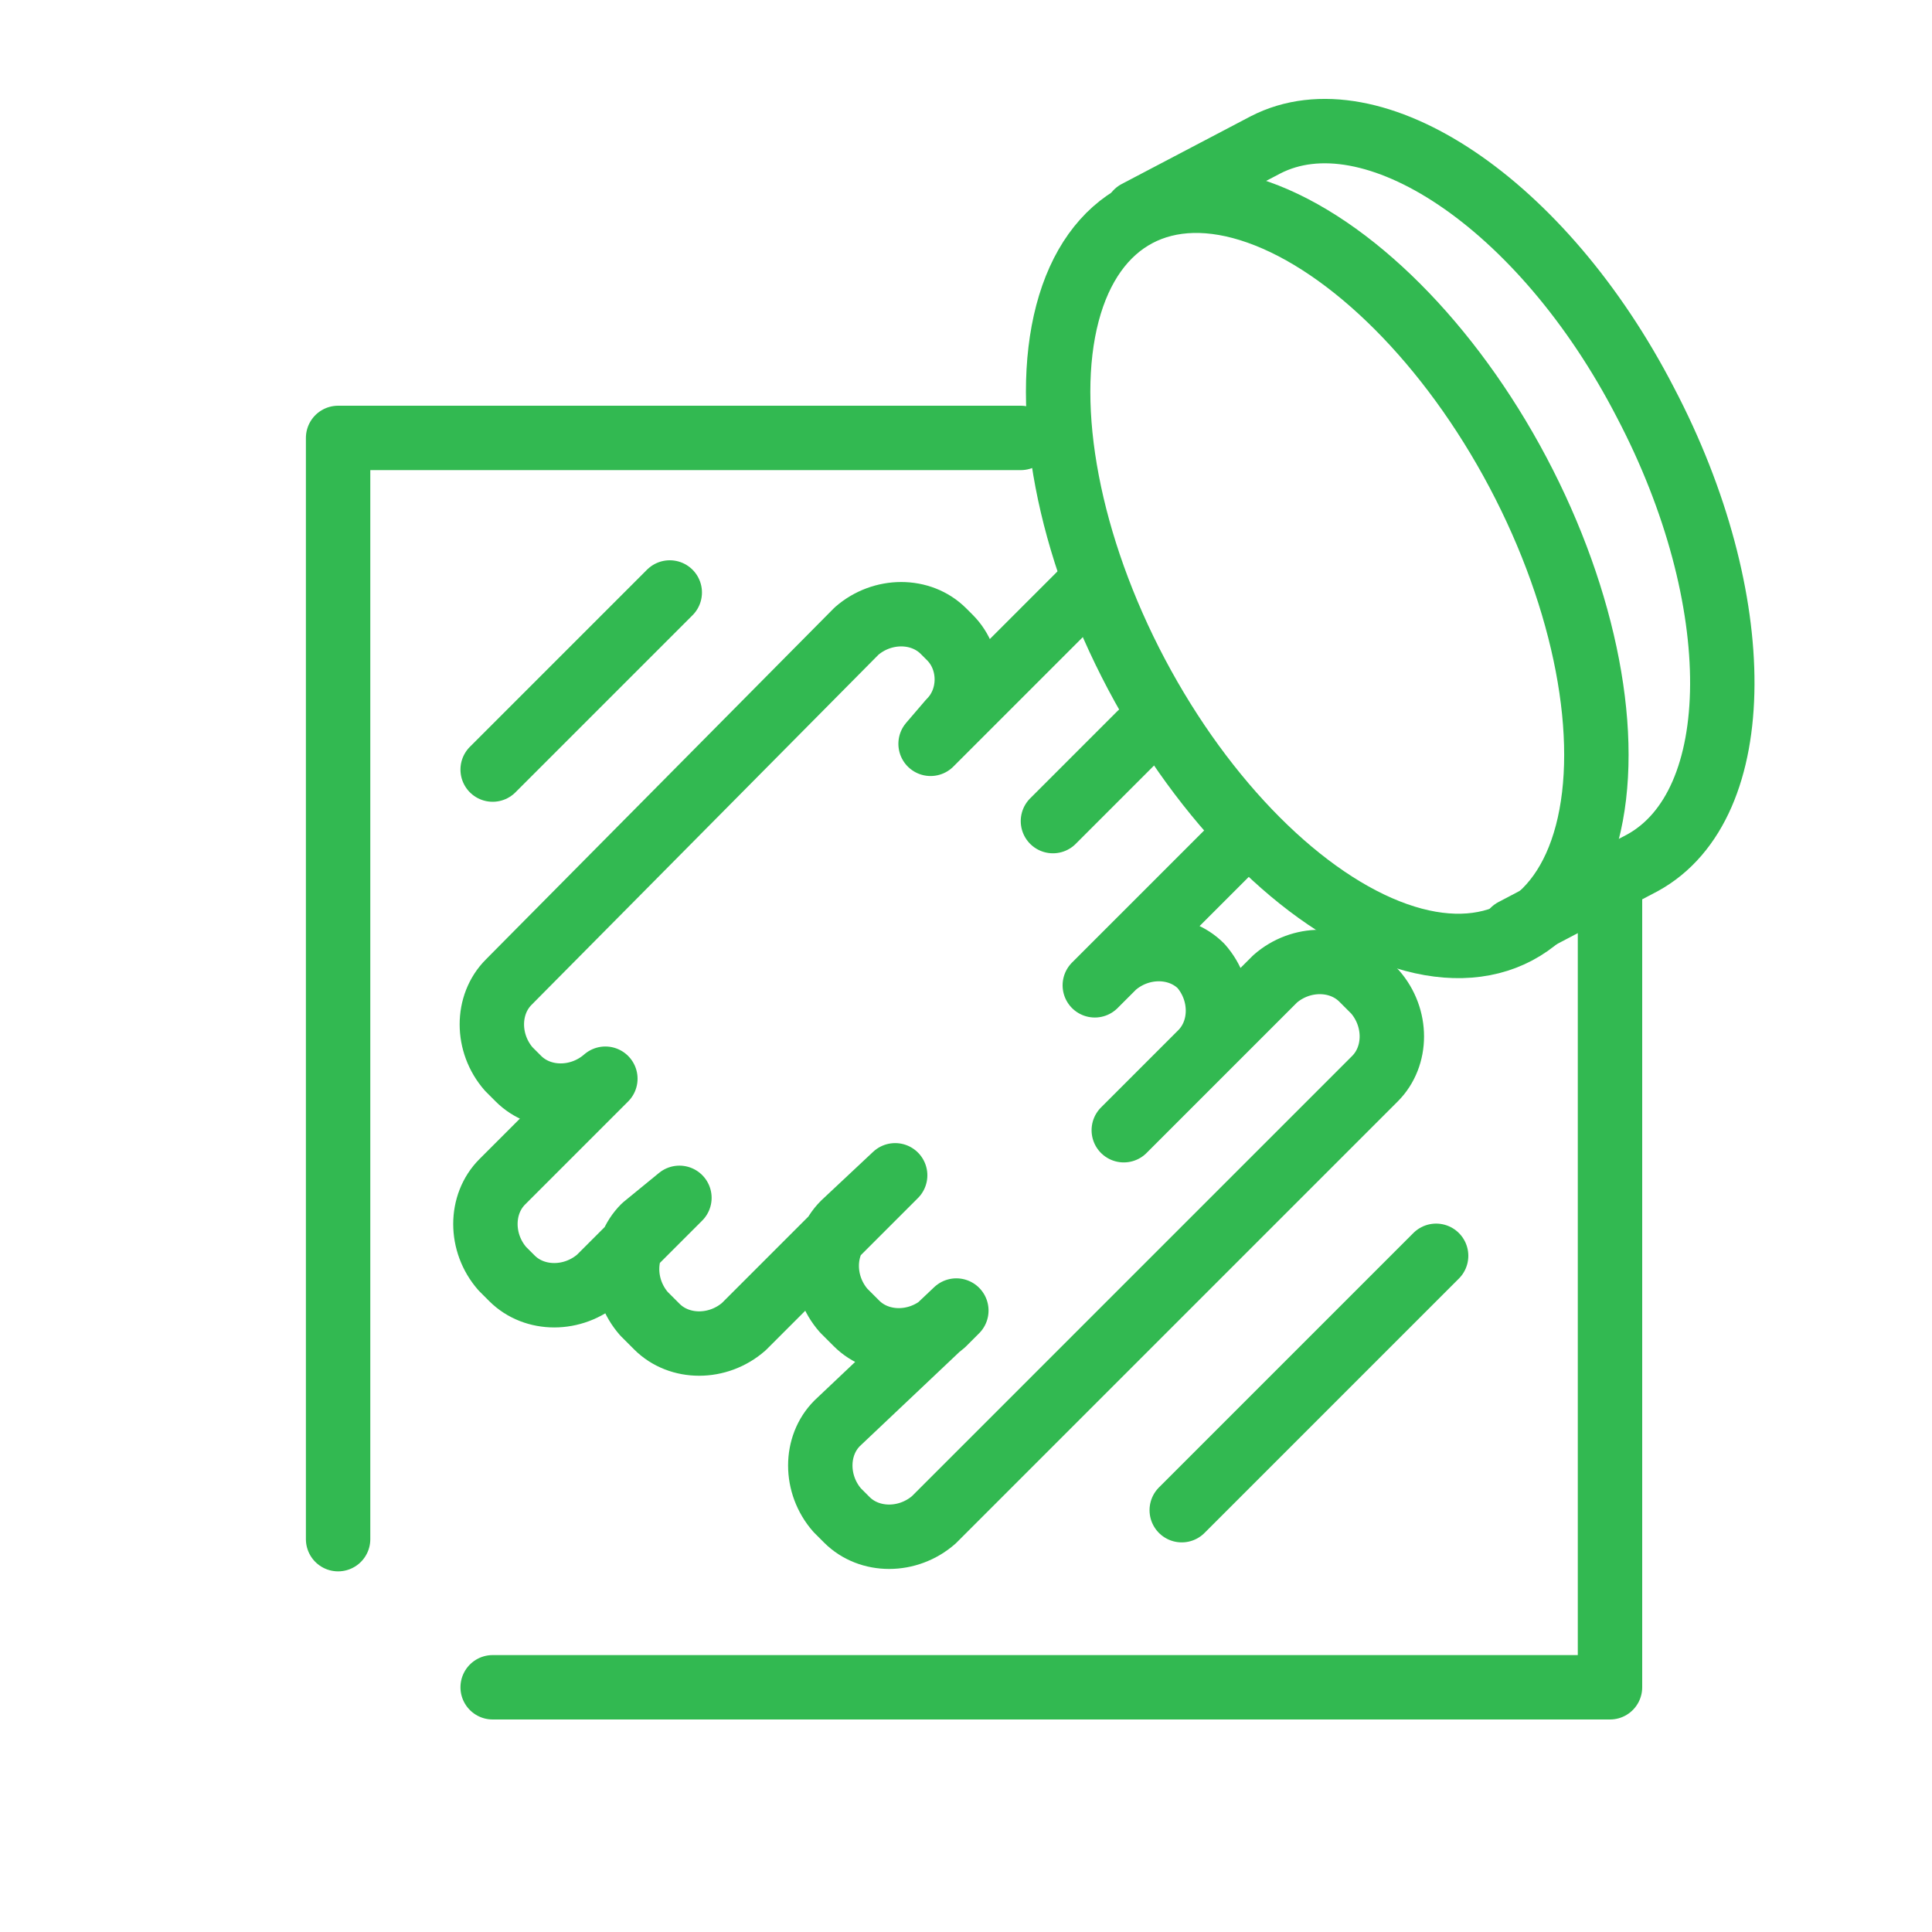
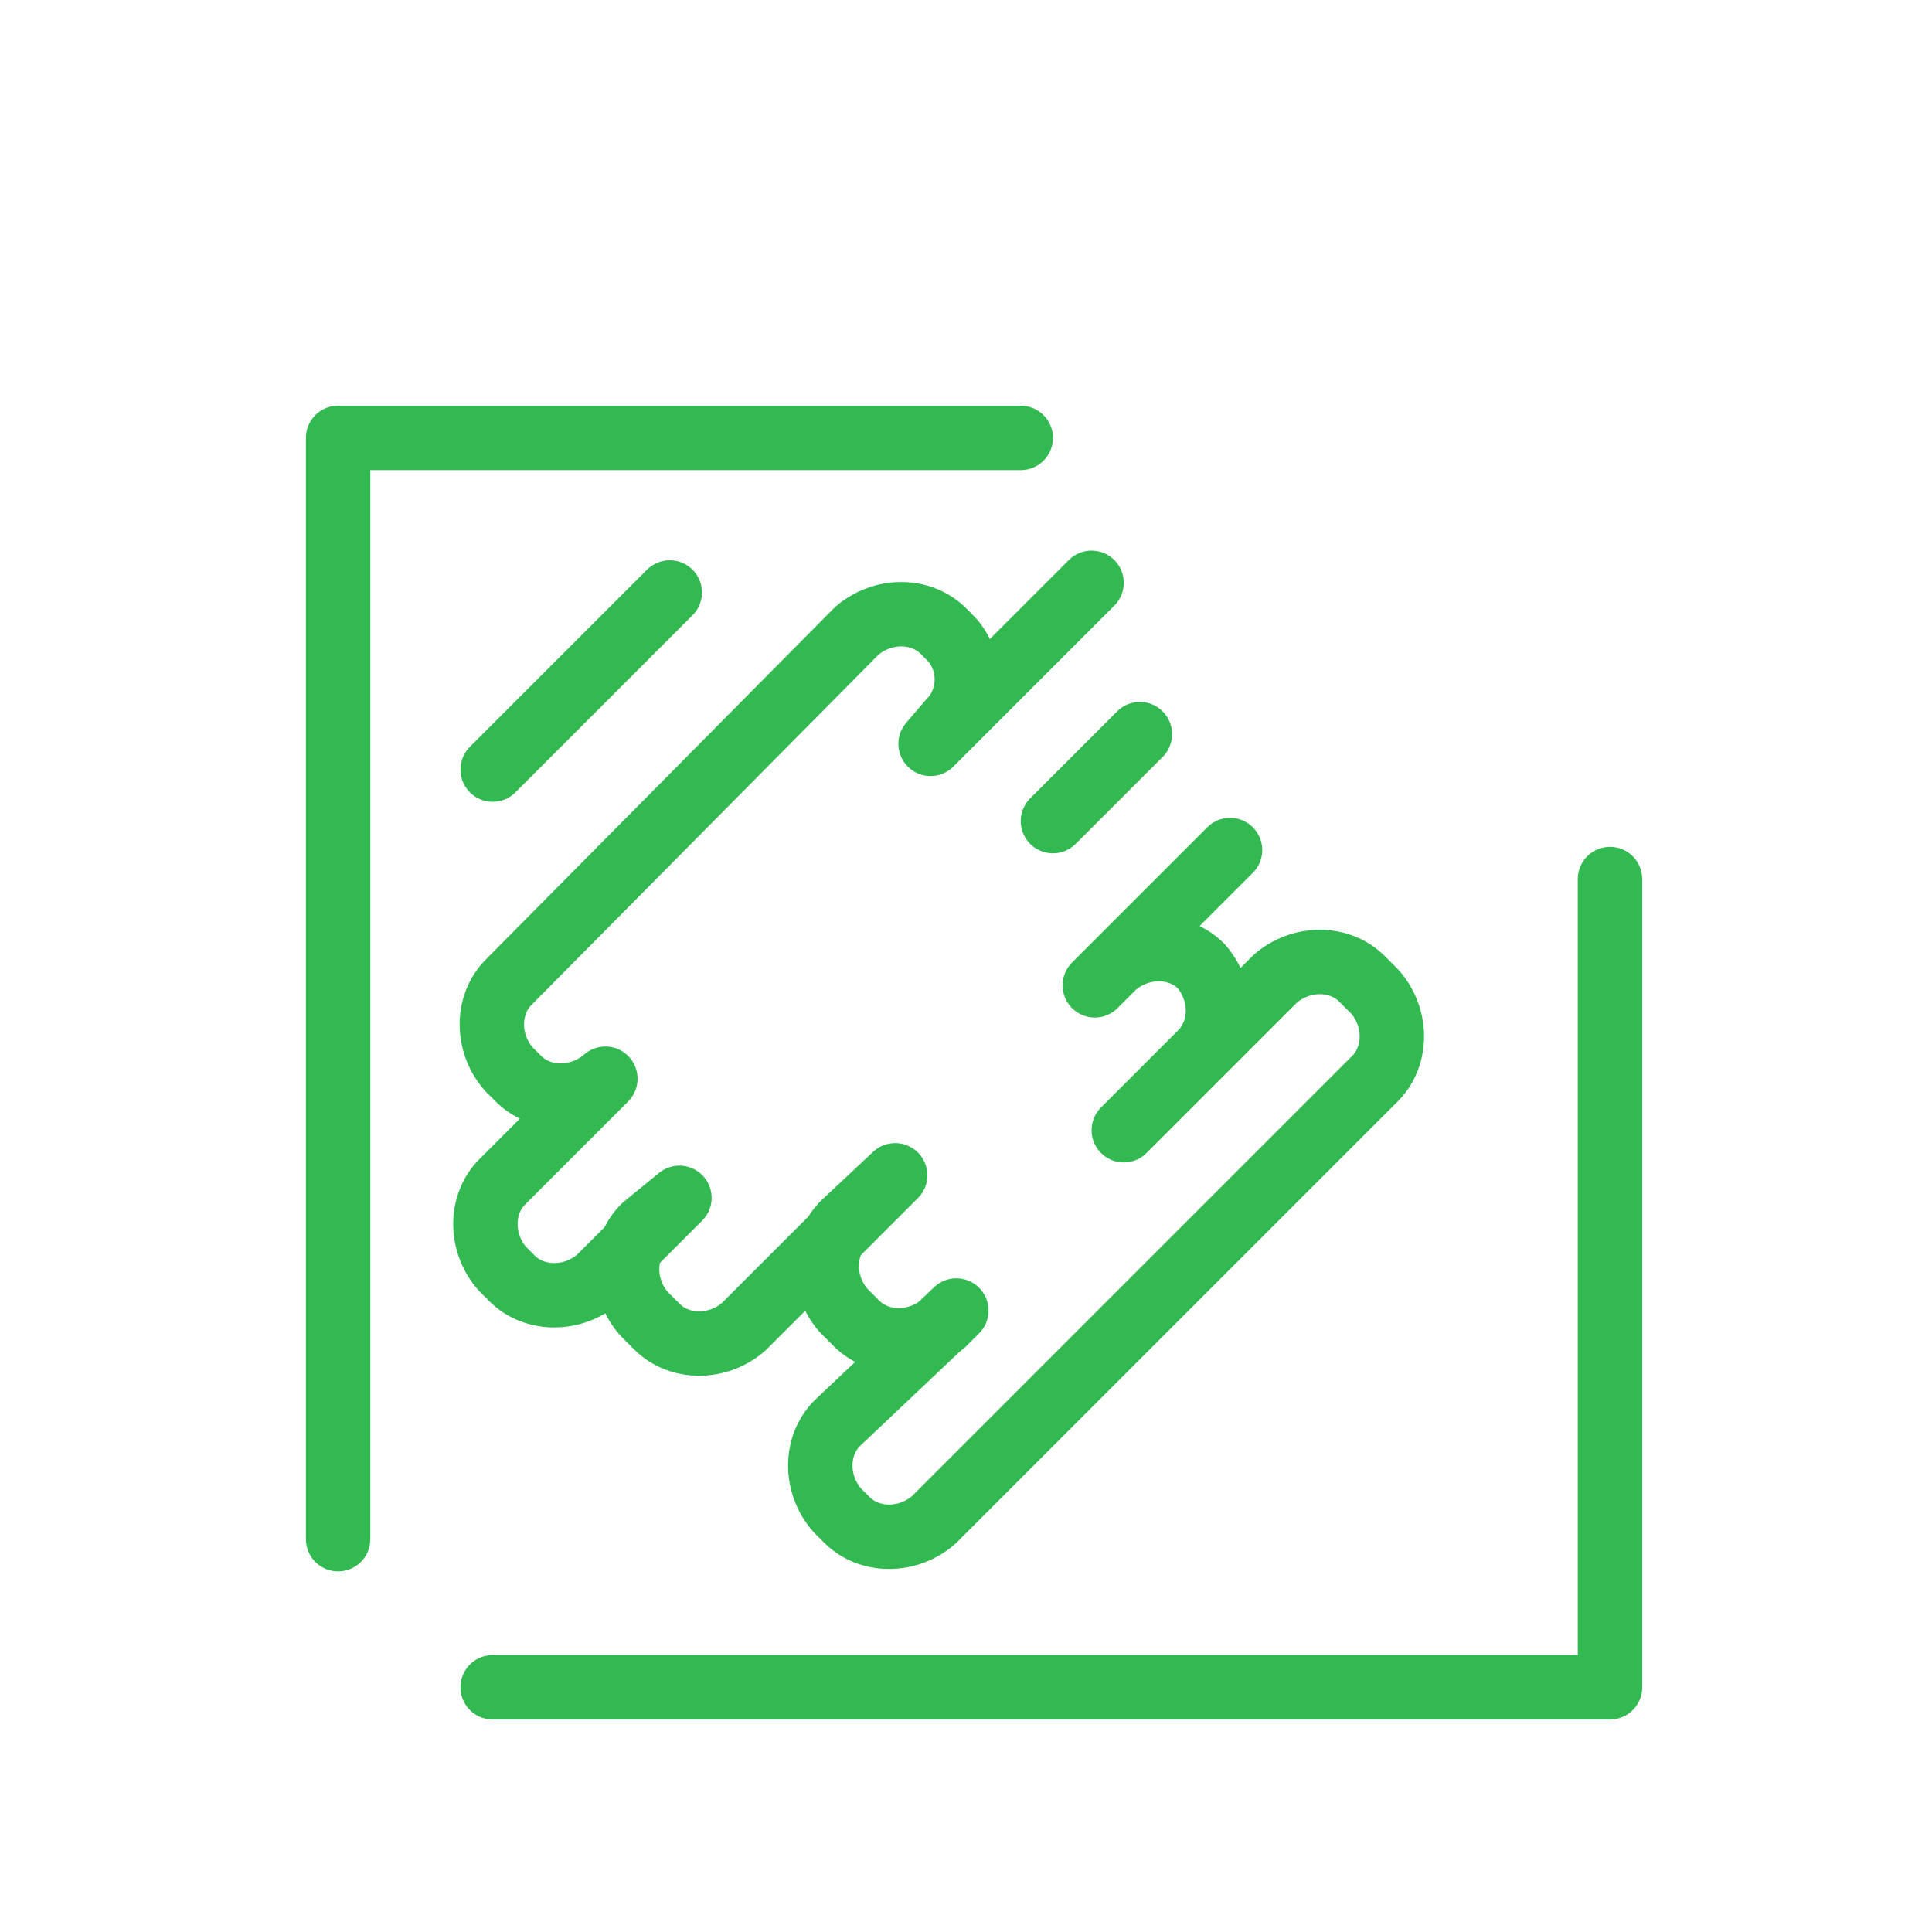
<svg xmlns="http://www.w3.org/2000/svg" version="1.1" id="Layer_1" x="0px" y="0px" viewBox="0 0 60 60" style="enable-background:new 0 0 60 60;" xml:space="preserve">
  <style type="text/css">
	.st0{fill:none;stroke:#32B951;stroke-width:2;stroke-linecap:round;stroke-linejoin:round;stroke-miterlimit:10;}
	.st1{fill:none;stroke:#32B951;stroke-width:2;stroke-linecap:round;stroke-linejoin:round;stroke-miterlimit:10;}
</style>
  <g>
    <polyline class="st0" points="10.5,47.8 10.5,13.6 31.7,13.6  " />
    <polyline class="st0" points="50,27.3 50,52.4 15.3,52.4  " />
-     <line class="st0" x1="36.7" y1="46.9" x2="44.6" y2="39" />
    <line class="st0" x1="15.3" y1="23.9" x2="20.8" y2="18.4" />
    <g>
-       <ellipse transform="matrix(0.884 -0.468 0.468 0.884 -3.532 21.352)" class="st1" cx="41.2" cy="17.8" rx="6.7" ry="12.6" />
-       <path class="st0" d="M35.3,6.6l4-2.1c3.3-1.7,8.6,1.8,11.8,8c3.2,6.1,3.2,12.5-0.1,14.3l-4,2.1" />
-     </g>
+       </g>
    <path class="st0" d="M33.9,18.1l-5,5l0.6-0.7c0.7-0.7,0.7-1.9,0-2.6l-0.2-0.2c-0.7-0.7-1.9-0.7-2.7,0L15.8,30.5   c-0.7,0.7-0.7,1.9,0,2.7l0.3,0.3c0.7,0.7,1.9,0.7,2.7,0l0,0l-3.2,3.2c-0.7,0.7-0.7,1.9,0,2.7l0.3,0.3c0.7,0.7,1.9,0.7,2.7,0   l2.5-2.5L20,38.1c-0.7,0.7-0.7,1.9,0,2.7l0.4,0.4c0.7,0.7,1.9,0.7,2.7,0l4.7-4.7L26.2,38c-0.7,0.7-0.7,1.9,0,2.7l0.4,0.4   c0.7,0.7,1.9,0.7,2.7,0l0.4-0.4L26,44.2c-0.7,0.7-0.7,1.9,0,2.7l0.3,0.3c0.7,0.7,1.9,0.7,2.7,0l13.7-13.7c0.7-0.7,0.7-1.9,0-2.7   l-0.4-0.4c-0.7-0.7-1.9-0.7-2.7,0l-4.7,4.7l2.4-2.4c0.7-0.7,0.7-1.9,0-2.7l0,0c-0.7-0.7-1.9-0.7-2.7,0L34,30.6l4.2-4.2" />
    <line class="st0" x1="32.7" y1="25.5" x2="35.4" y2="22.8" />
  </g>
</svg>